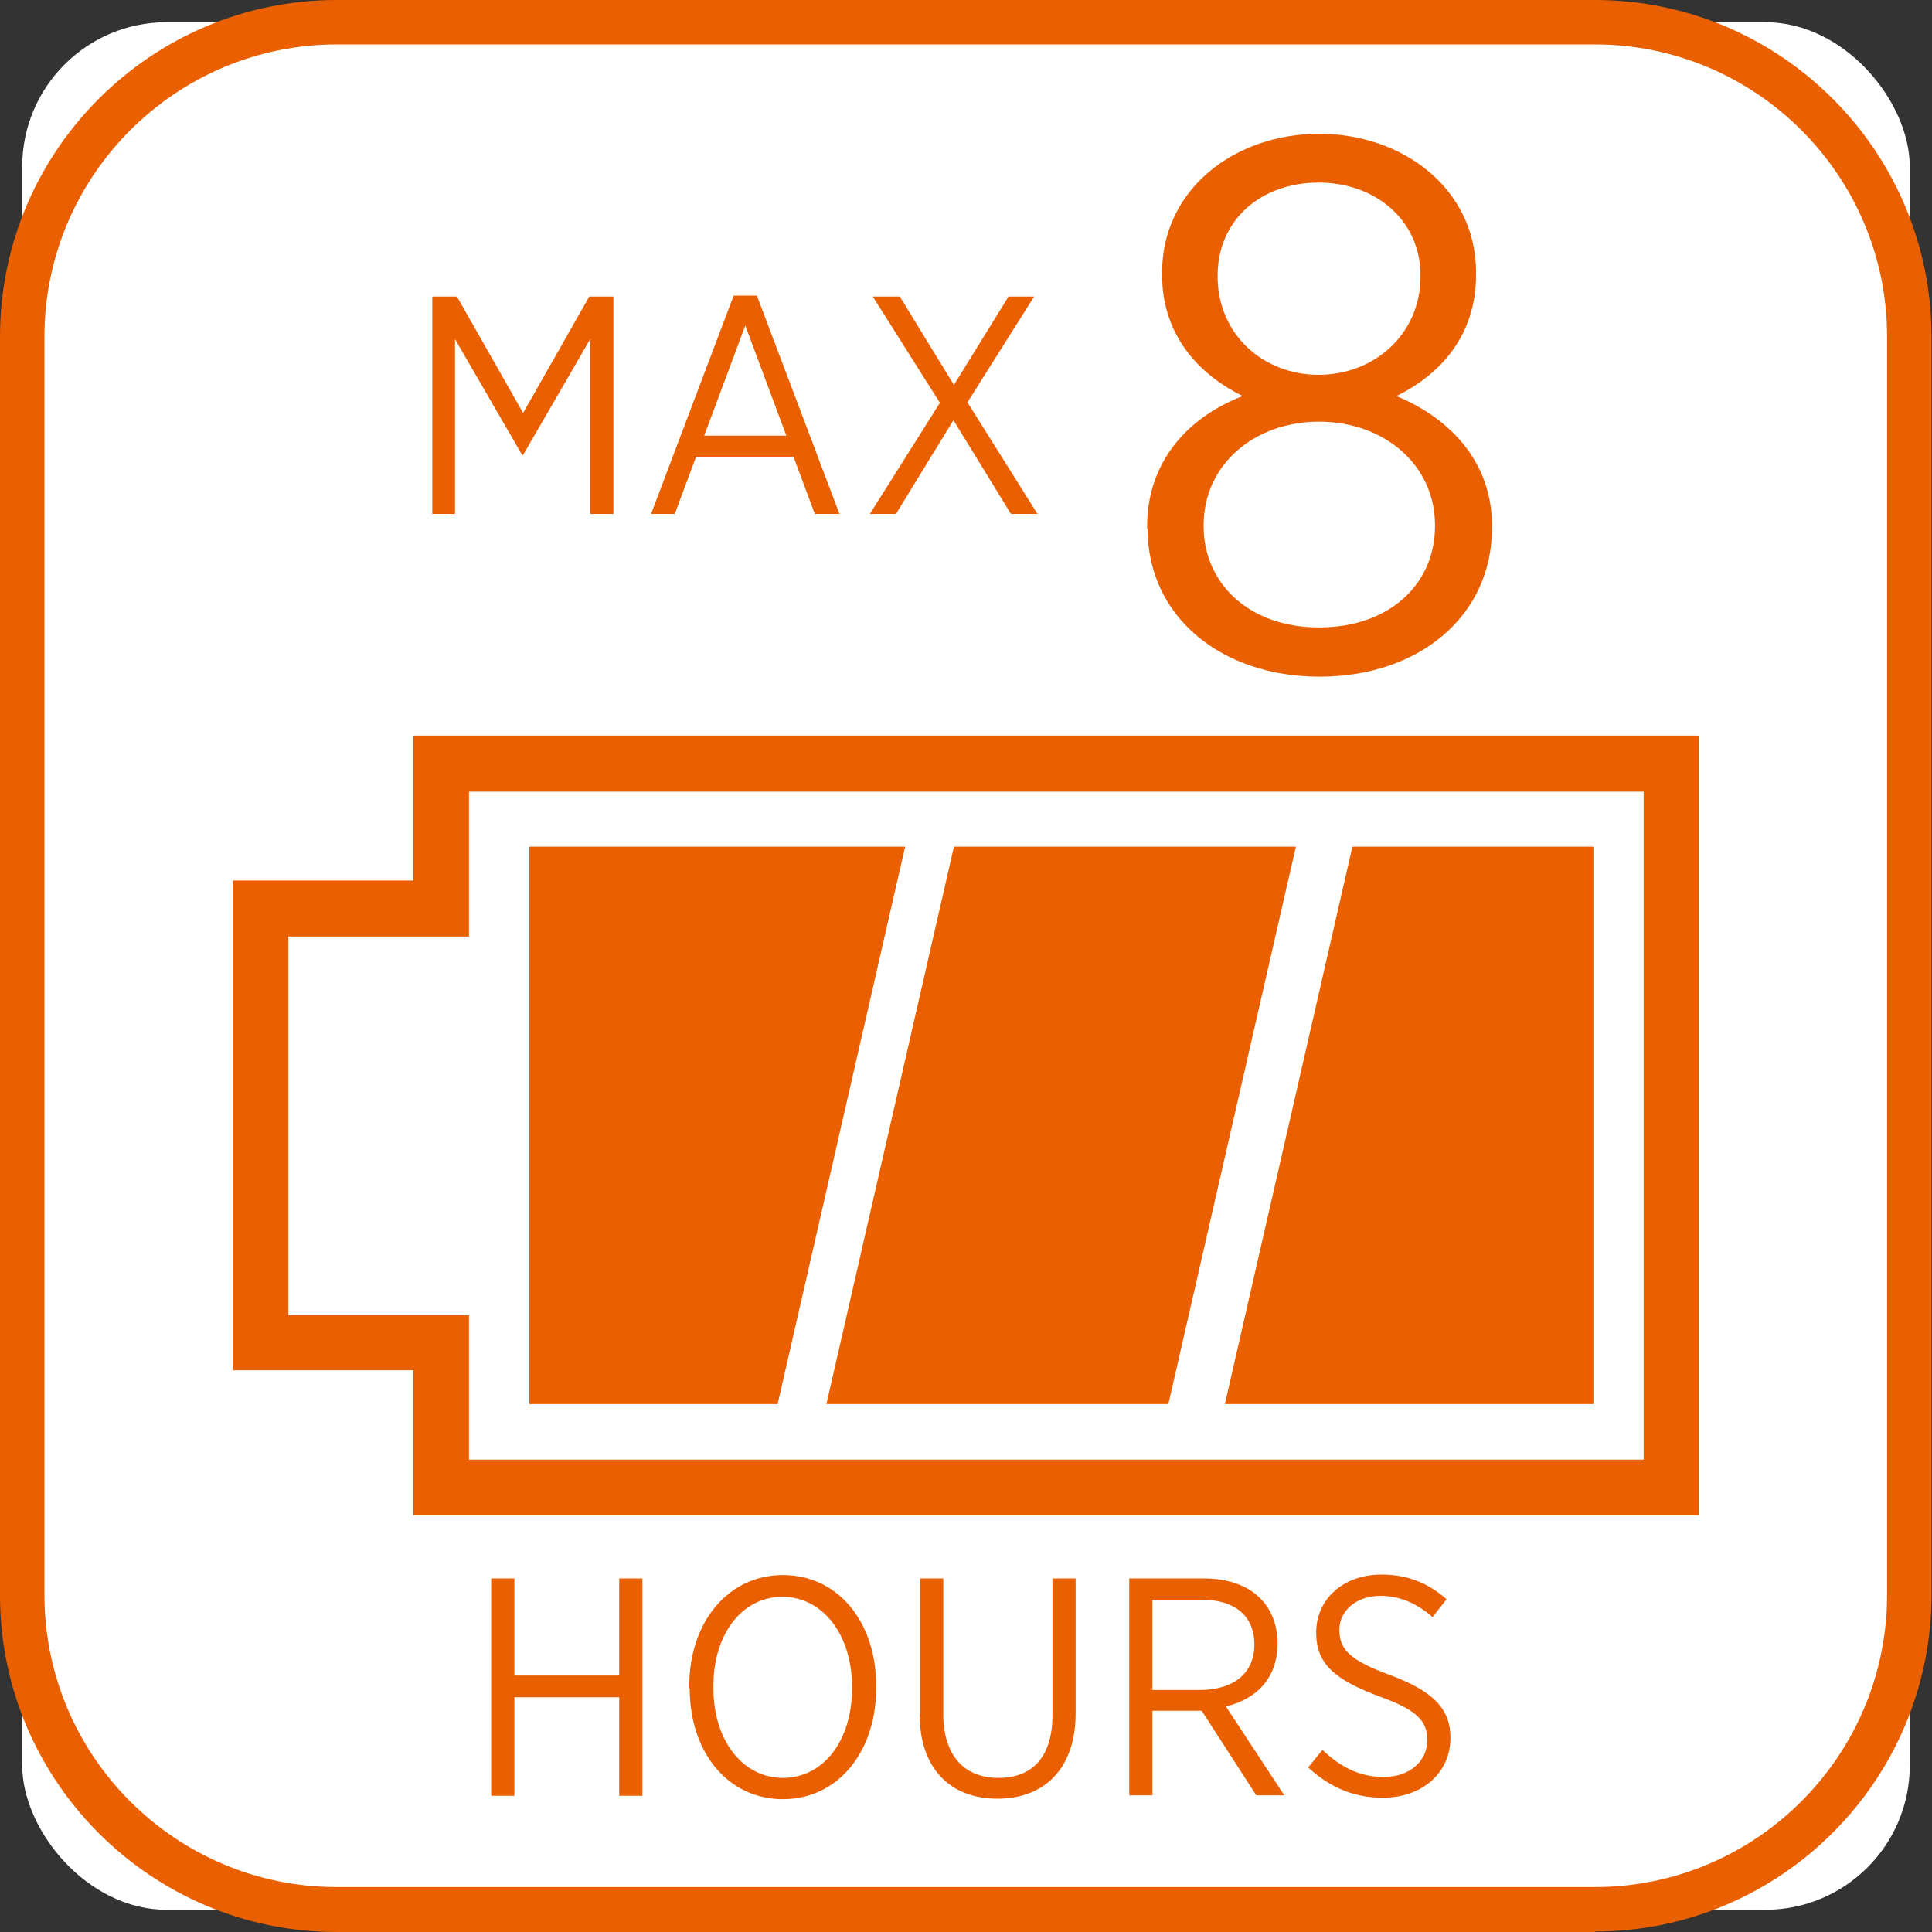
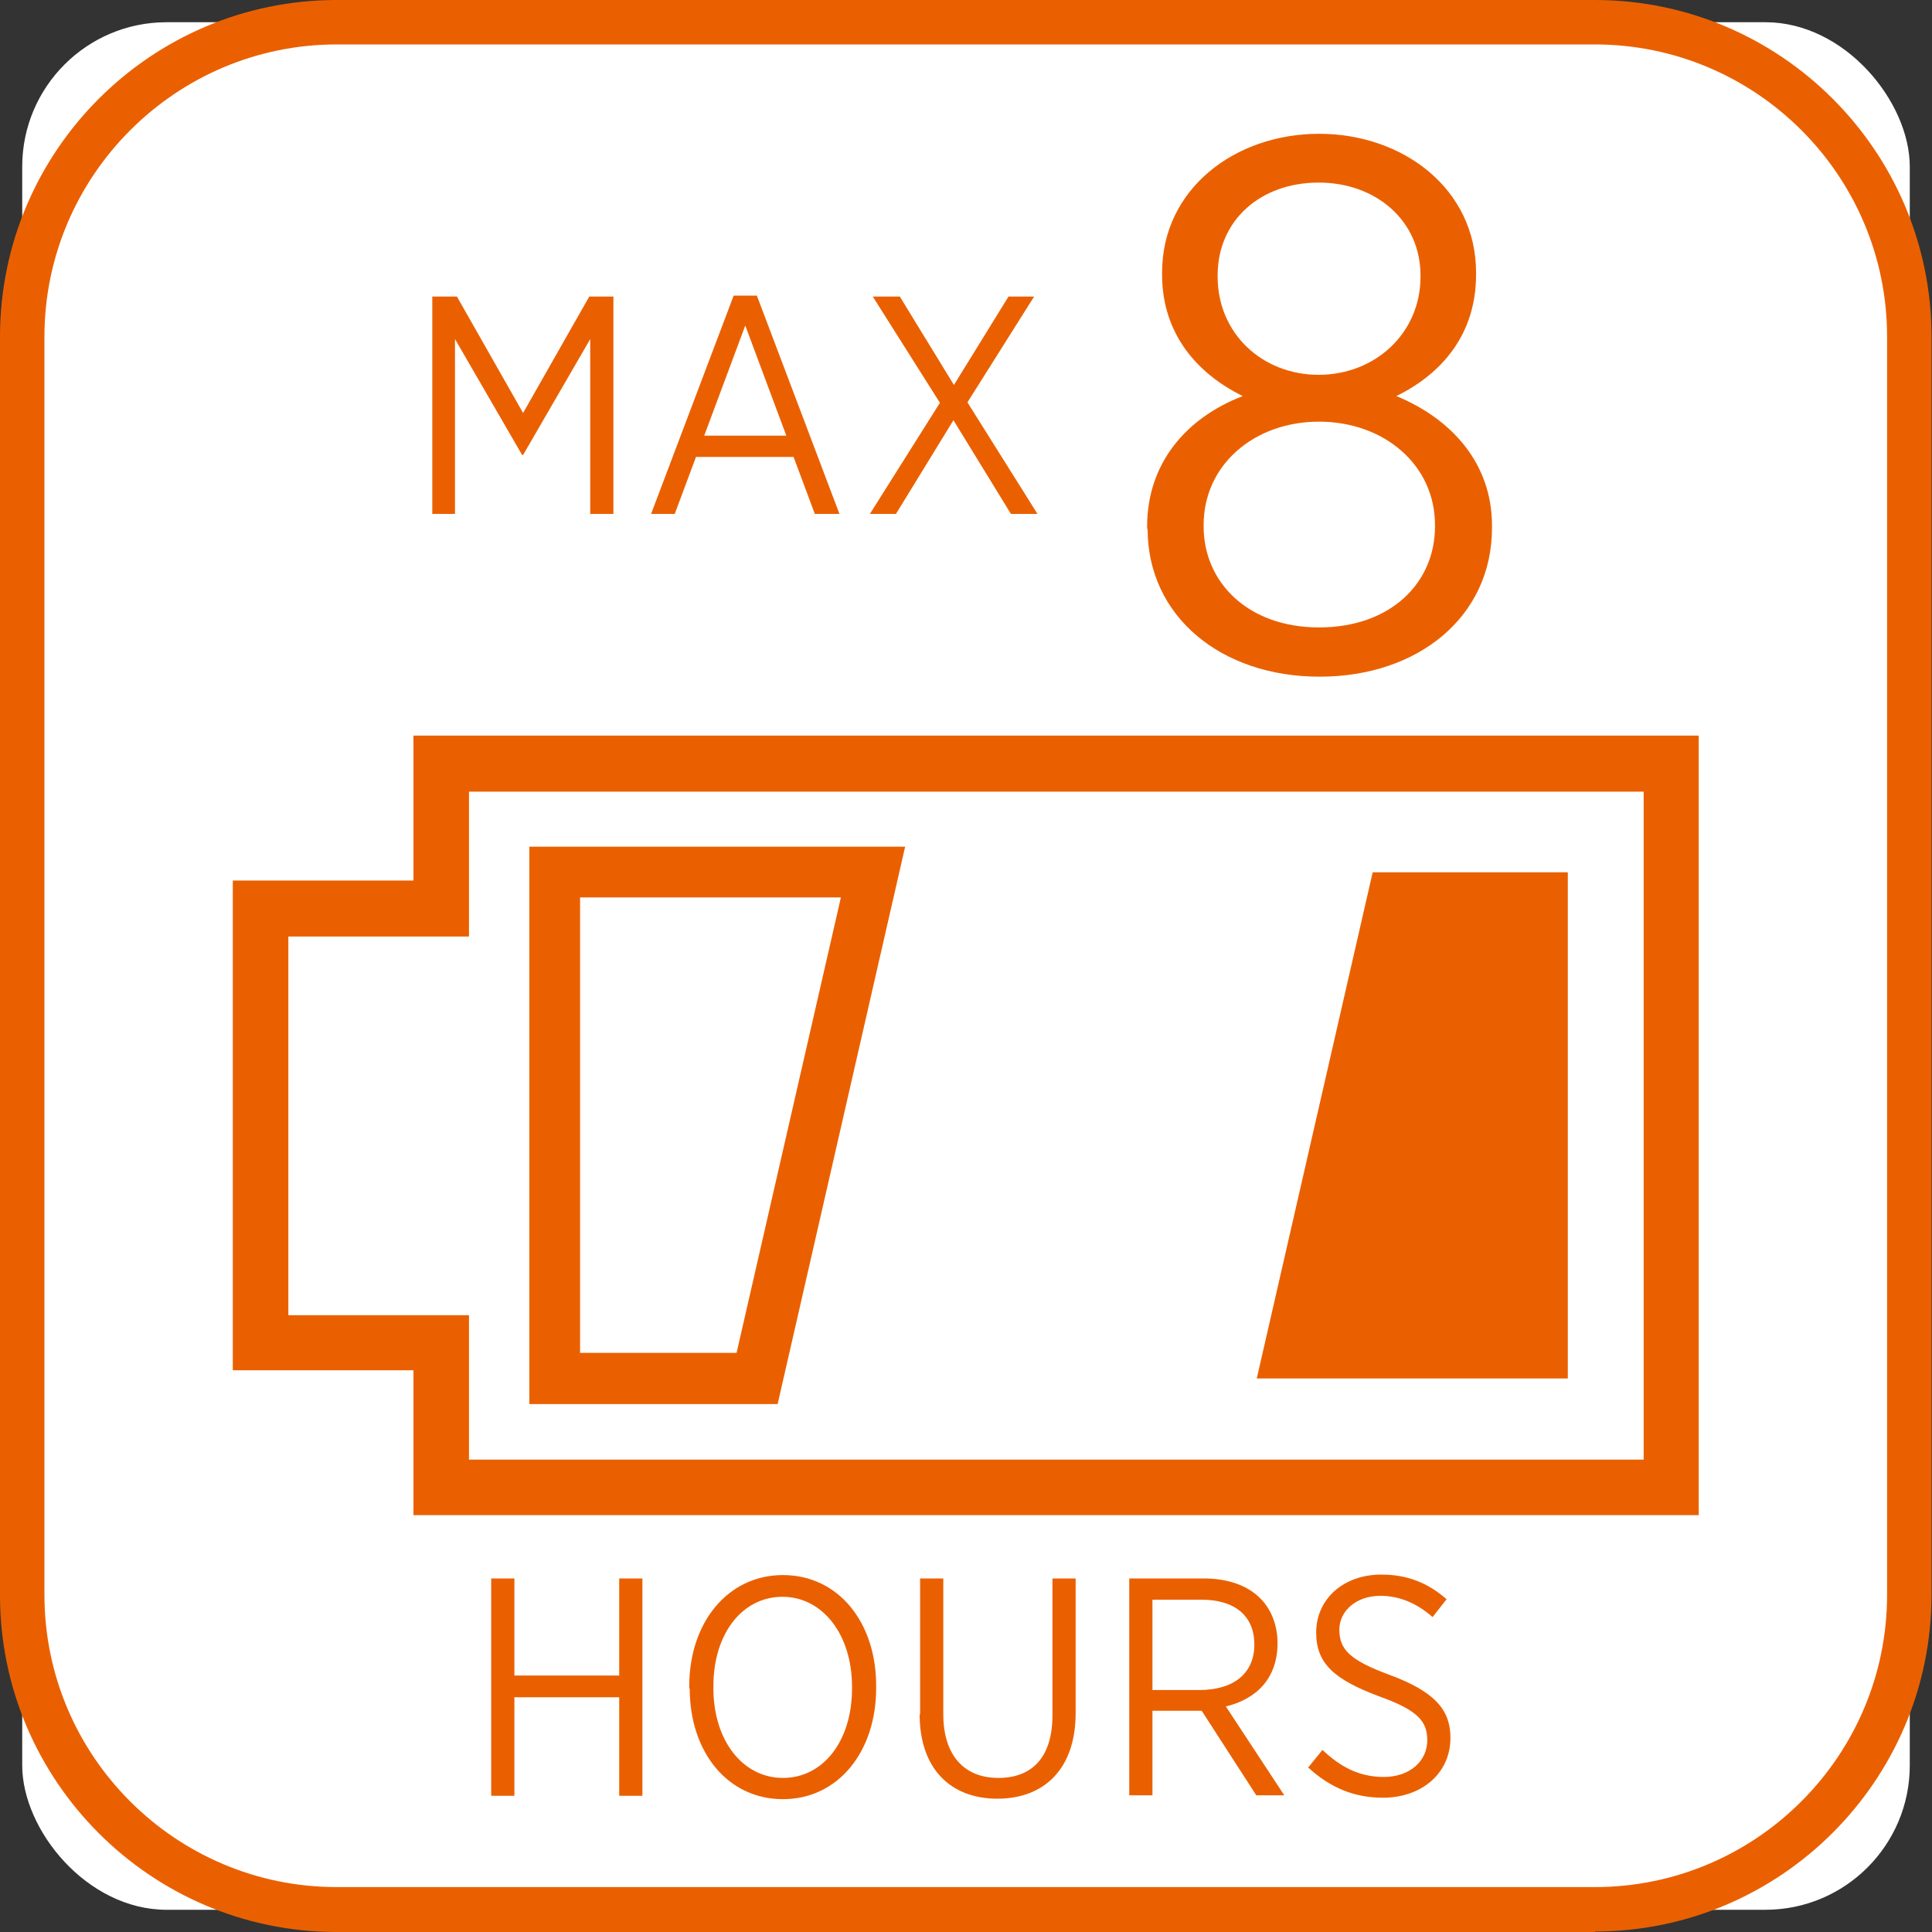
<svg xmlns="http://www.w3.org/2000/svg" id="_レイヤー_2" viewBox="0 0 40 40">
  <rect x="0" y="0" width="40" height="40" fill="#333333" stroke="none" />
  <defs>
    <style>.cls-1{fill:#ea6000}</style>
  </defs>
  <g id="_レイヤー_1-2">
    <rect width="39.08" height="39.08" x=".46" y=".46" rx="2.99" ry="2.99" style="fill:#fff" />
    <path d="M33.03 40H6.97C3.13 40 0 36.87 0 33.03V6.97C0 3.13 3.13 0 6.97 0h26.05c3.84 0 6.97 3.13 6.97 6.97v26.05c0 3.84-3.13 6.97-6.97 6.97ZM6.97.92C3.64.92.92 3.64.92 6.97v26.05c0 3.34 2.72 6.05 6.05 6.05h26.05c3.34 0 6.05-2.72 6.05-6.05V6.97c0-3.34-2.72-6.05-6.05-6.05H6.97Z" class="cls-1" />
    <path d="M10.17 32.68h.48v2.01h2.17v-2.01h.48v4.5h-.48v-2.04h-2.17v2.04h-.48v-4.5ZM14.27 34.96v-.05c0-1.32.8-2.3 1.94-2.3s1.93.97 1.93 2.29v.05c0 1.32-.79 2.3-1.93 2.3s-1.93-.97-1.93-2.29Zm3.37 0v-.04c0-1.08-.61-1.86-1.44-1.86s-1.43.76-1.43 1.85v.04c0 1.09.61 1.86 1.44 1.86s1.43-.76 1.43-1.85ZM19.05 35.5v-2.82h.48v2.81c0 .85.43 1.32 1.14 1.32s1.12-.44 1.12-1.3v-2.83h.48v2.79c0 1.15-.65 1.77-1.62 1.77s-1.61-.62-1.61-1.75ZM23.38 32.68h1.54c.51 0 .92.15 1.18.42.22.22.35.55.35.92 0 .73-.44 1.16-1.07 1.31l1.21 1.84h-.58l-1.13-1.75h-1.02v1.75h-.48v-4.5Zm1.45 2.31c.73 0 1.14-.36 1.14-.94 0-.6-.41-.93-1.09-.93h-1.02v1.87h.97ZM27.08 36.6l.3-.37c.37.35.76.56 1.27.56.54 0 .9-.33.9-.76 0-.38-.18-.62-1-.91-.93-.35-1.3-.68-1.3-1.32 0-.69.56-1.2 1.35-1.2.52 0 .95.16 1.35.51l-.29.37c-.33-.29-.69-.44-1.08-.44-.51 0-.85.32-.85.7 0 .4.2.63 1.05.94.91.34 1.25.71 1.25 1.3 0 .73-.59 1.24-1.4 1.24-.58 0-1.09-.2-1.56-.64ZM35.18 31.37H8.56v-3H4.82V18.23h3.74v-3h26.61v16.13ZM9.71 30.22h24.32V16.39H9.71v3H5.97v7.84h3.74v3Z" class="cls-1" />
    <path d="M28.42 18.06h4.04v10.48h-6.44l2.4-10.48z" class="cls-1" />
-     <path d="M32.99 29.07h-7.63L28 17.53h4.99v11.54Zm-6.31-1.06h5.25v-9.43h-3.09l-2.16 9.43ZM20.18 18.06h5.99l-2.4 10.48h-5.99l2.4-10.48z" class="cls-1" />
-     <path d="M24.19 29.07h-7.08l2.64-11.54h7.08l-2.64 11.54Zm-5.75-1.06h4.91l2.16-9.43H20.6l-2.16 9.43ZM11.49 18.06h6.59l-2.4 10.48h-4.19V18.06z" class="cls-1" />
    <path d="M16.1 29.07h-5.14V17.53h7.78L16.1 29.07Zm-4.09-1.06h3.24l2.16-9.43h-5.4v9.43ZM8.96 6.14h.5l1.37 2.41 1.37-2.41h.5v4.5h-.48V7.02l-1.39 2.4h-.02l-1.39-2.4v3.62h-.47v-4.5ZM15.2 6.12h.47l1.71 4.52h-.51l-.44-1.18h-2.02l-.44 1.18h-.49l1.71-4.52Zm1.08 2.9-.85-2.28-.85 2.28h1.7ZM21.41 6.14l-1.38 2.19 1.45 2.31h-.55L19.74 8.7l-1.19 1.94h-.54l1.45-2.3-1.39-2.2h.56l1.12 1.83 1.13-1.83h.54ZM23.75 10.95v-.05c0-1.31.81-2.25 1.98-2.7-.92-.45-1.67-1.27-1.67-2.51v-.05c0-1.72 1.5-2.87 3.25-2.87s3.25 1.15 3.25 2.87v.05c0 1.25-.73 2.06-1.65 2.51 1.14.47 1.98 1.39 1.98 2.68v.05c0 1.84-1.53 3.08-3.57 3.08s-3.56-1.25-3.56-3.06Zm5.96-.05v-.03c0-1.25-1.06-2.14-2.4-2.14s-2.39.89-2.39 2.14v.03c0 1.15.91 2.09 2.39 2.09s2.4-.92 2.4-2.09Zm-.3-5.17V5.7c0-1.12-.91-1.92-2.11-1.92s-2.09.78-2.09 1.92v.03c0 1.17.92 2.03 2.09 2.03s2.11-.86 2.11-2.03Z" class="cls-1" />
  </g>
</svg>